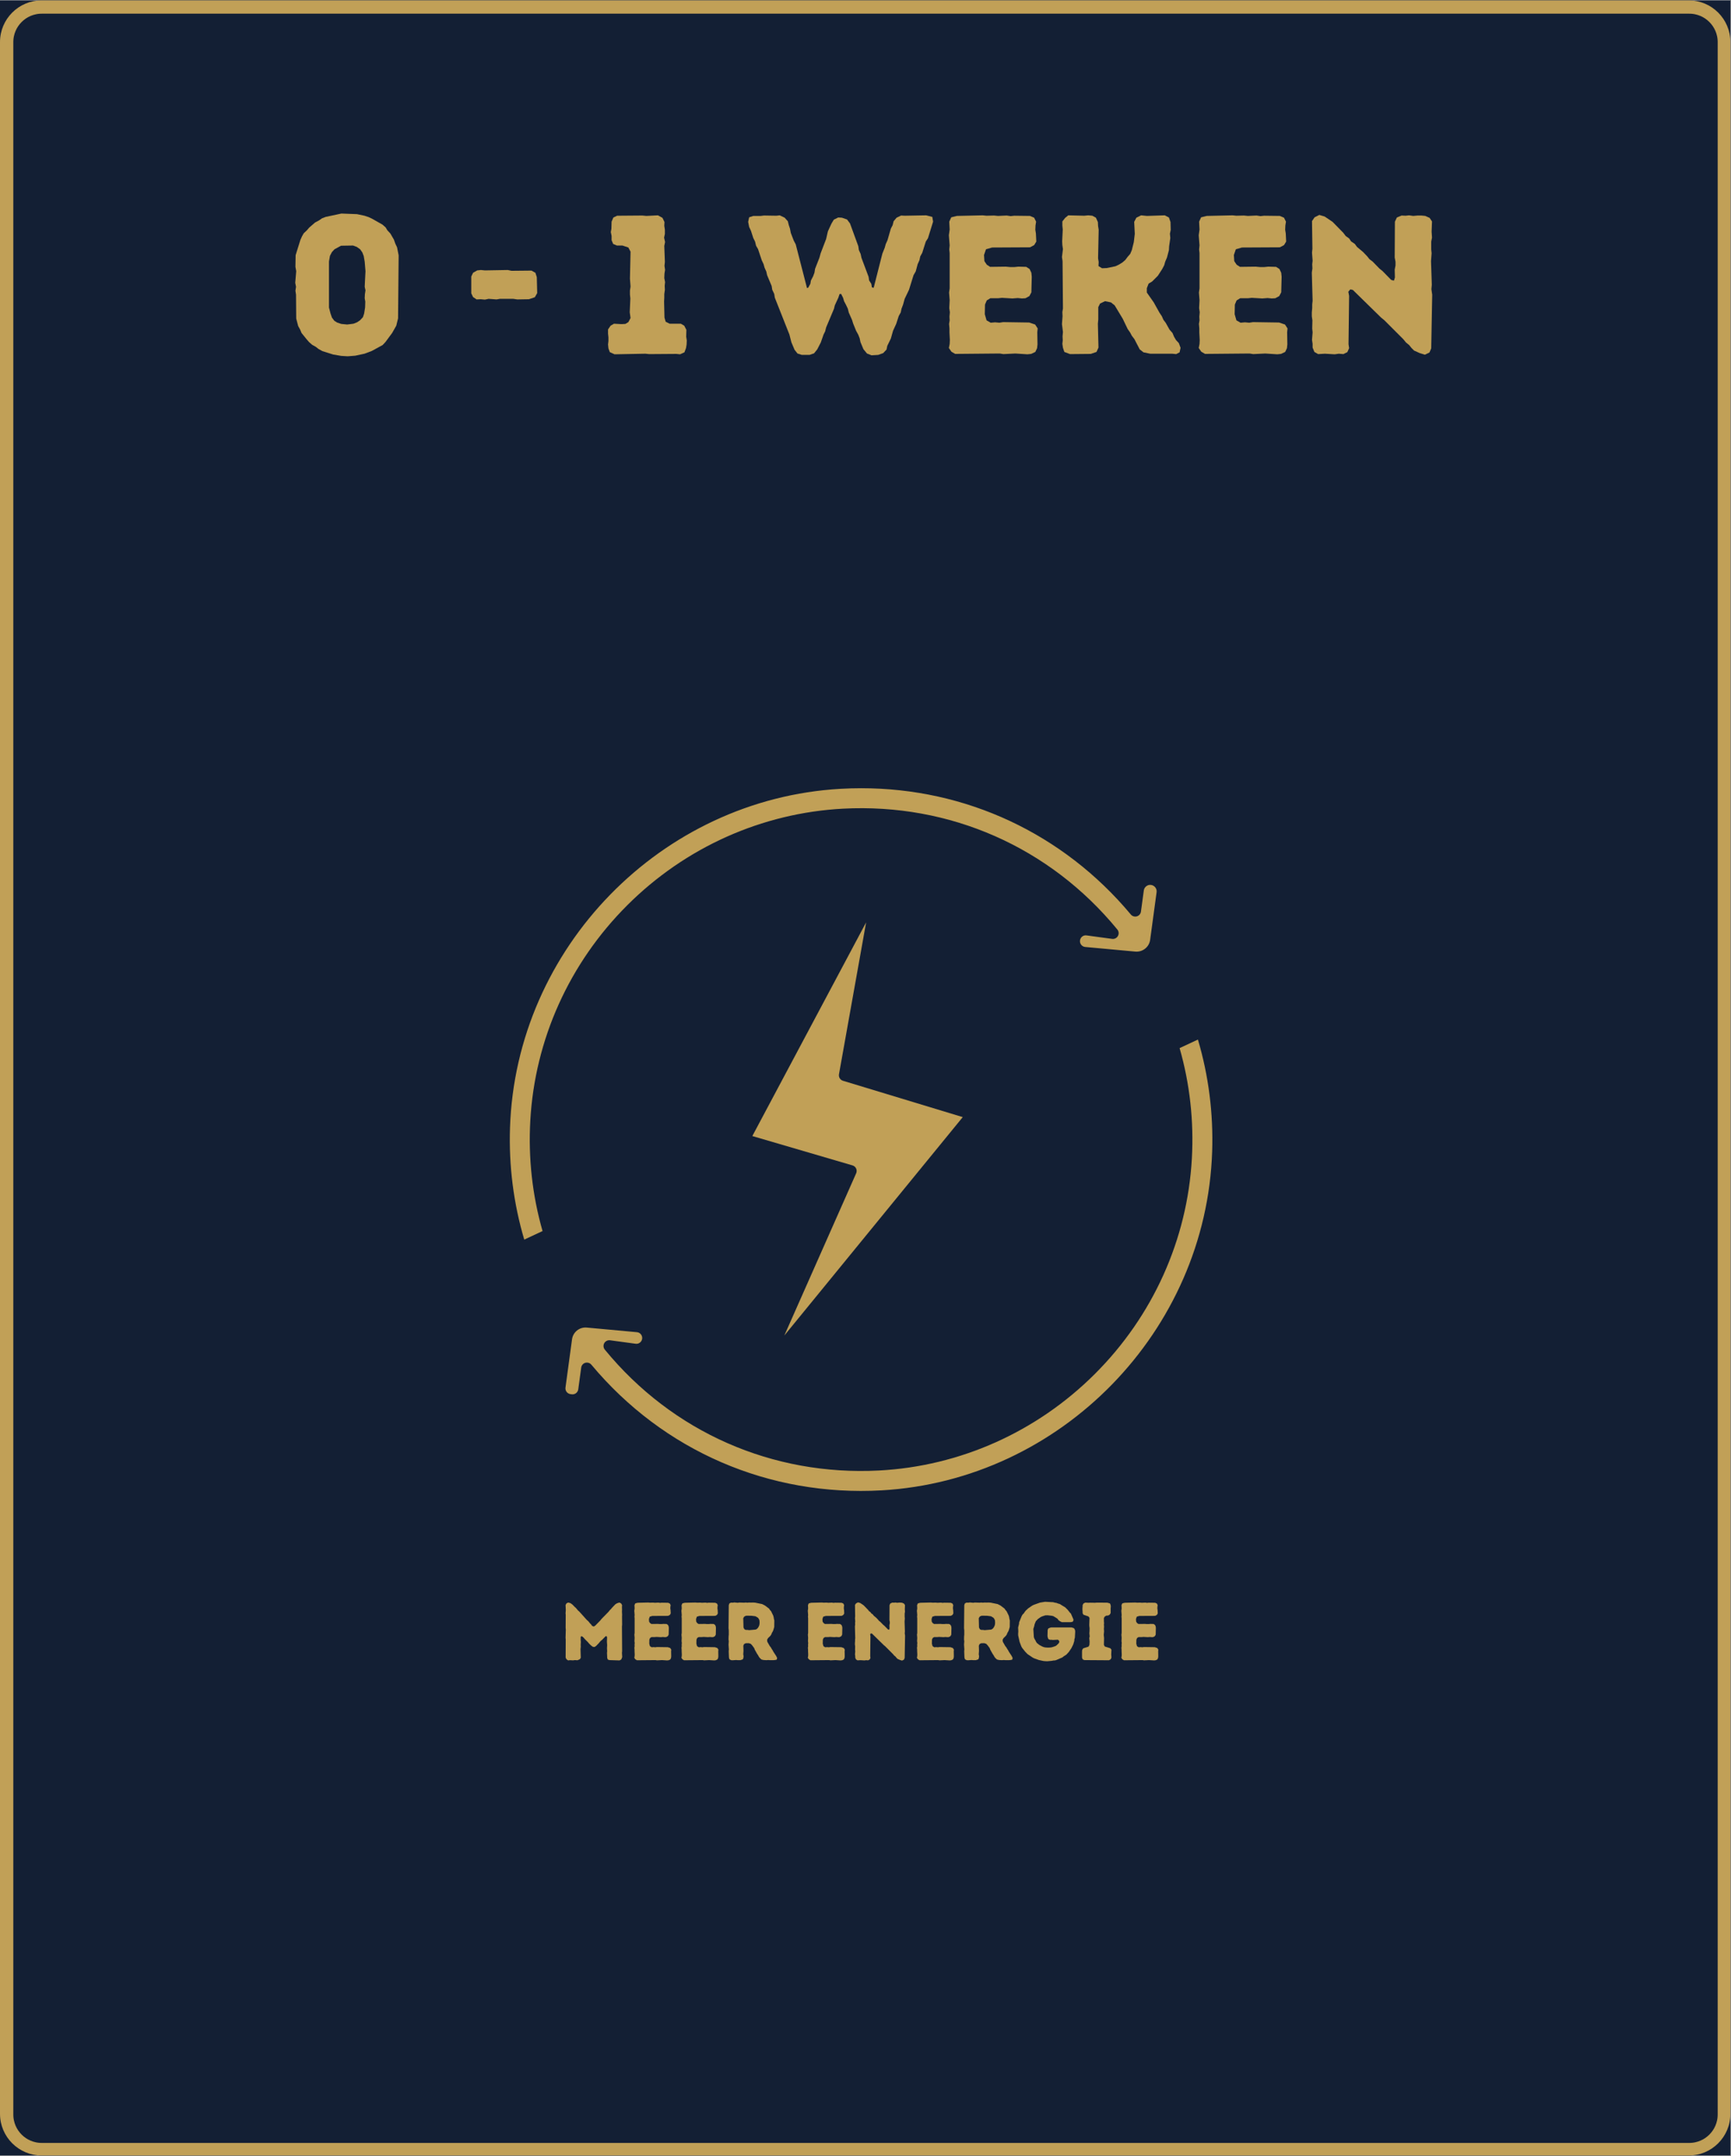
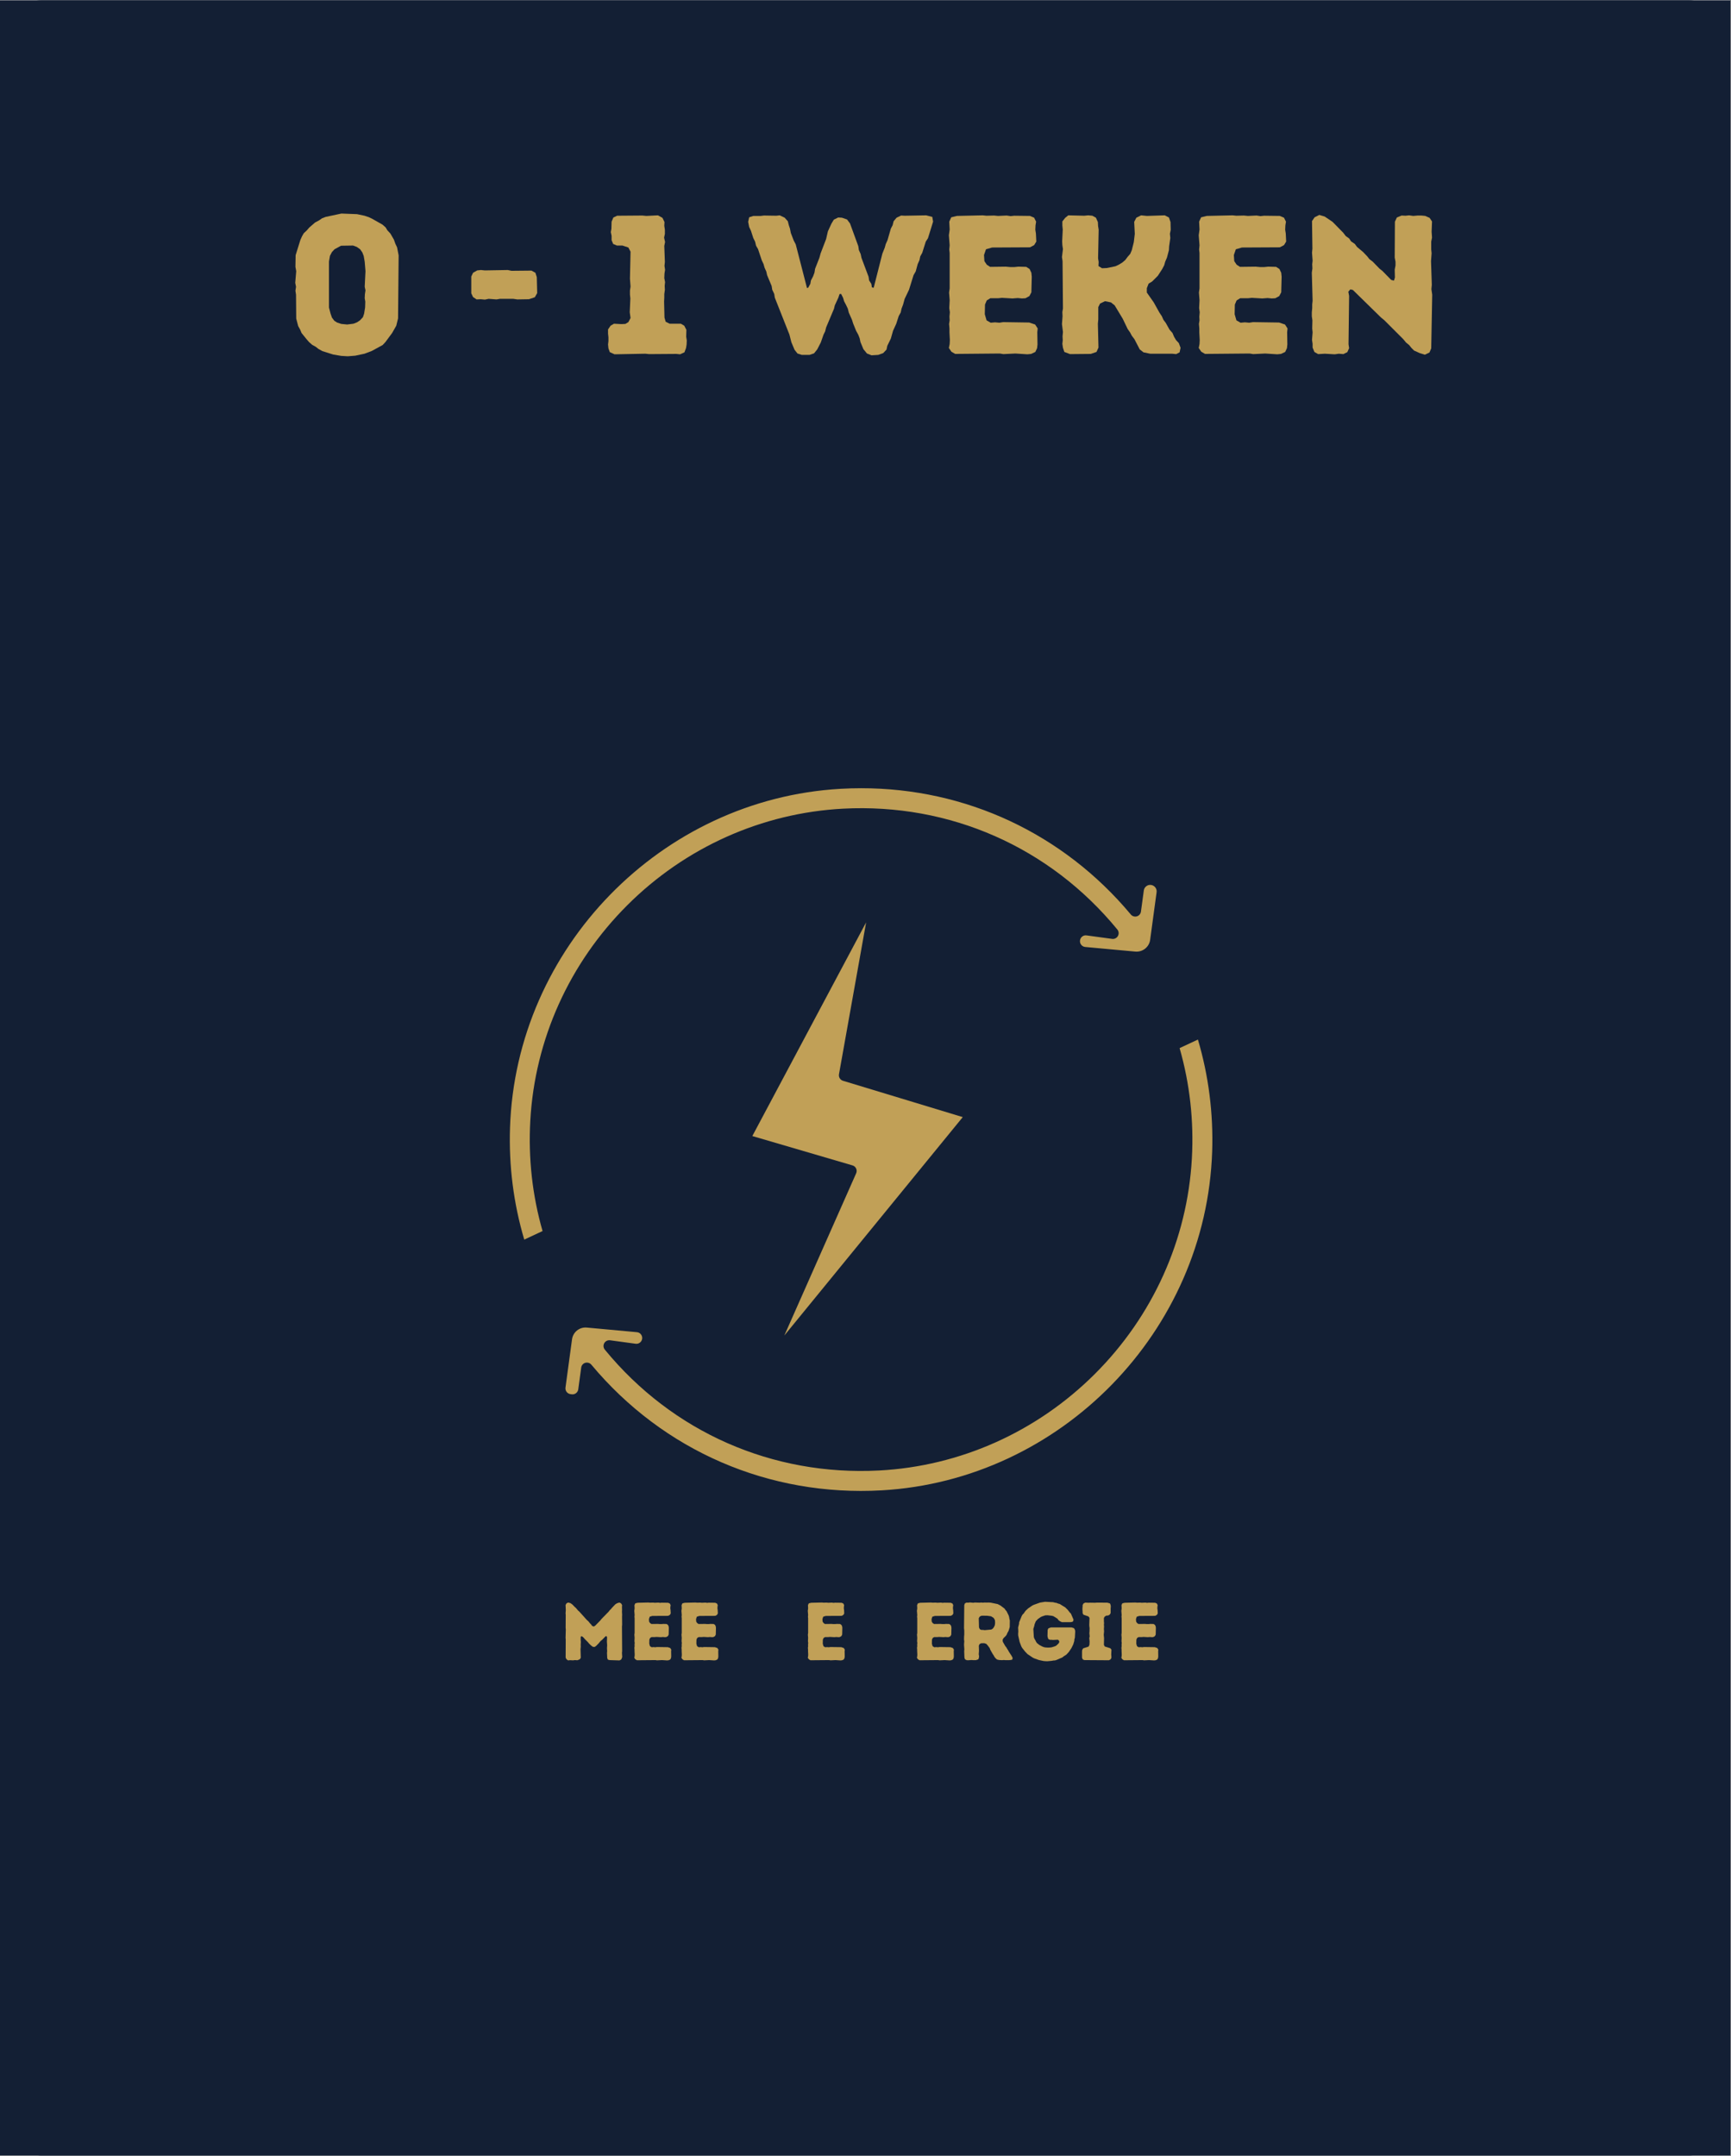
<svg xmlns="http://www.w3.org/2000/svg" version="1.0" preserveAspectRatio="xMidYMid meet" height="2428" viewBox="0 0 1462.5 1821" zoomAndPan="magnify" width="1950">
  <rect x="0" y="0" width="1462.5" height="1821" fill="#808080" stroke="none" />
  <defs>
    <g />
    <clipPath id="33f60a7d3c">
      <path clip-rule="nonzero" d="M 0 0.312 L 1462 0.312 L 1462 1820.688 L 0 1820.688 Z M 0 0.312" />
    </clipPath>
    <clipPath id="6056ae74b3">
      <path clip-rule="nonzero" d="M 0 0.312 L 1462 0.312 L 1462 1820.688 L 0 1820.688 Z M 0 0.312" />
    </clipPath>
    <clipPath id="b3b5c863bb">
      <path clip-rule="nonzero" d="M 35.238 0.312 L 1426.762 0.312 C 1446.223 0.312 1462 16.086 1462 35.551 L 1462 1785.449 C 1462 1804.914 1446.223 1820.688 1426.762 1820.688 L 35.238 1820.688 C 15.777 1820.688 0 1804.914 0 1785.449 L 0 35.551 C 0 16.086 15.777 0.312 35.238 0.312 Z M 35.238 0.312" />
    </clipPath>
    <clipPath id="1c1005b7cd">
      <path clip-rule="nonzero" d="M 430 665.059 L 978 665.059 L 978 1048 L 430 1048 Z M 430 665.059" />
    </clipPath>
  </defs>
  <g clip-path="url(#33f60a7d3c)">
    <path fill-rule="nonzero" fill-opacity="1" d="M 0 0.312 L 1462 0.312 L 1462 1820.688 L 0 1820.688 Z M 0 0.312" fill="#ffffff" />
    <path fill-rule="nonzero" fill-opacity="1" d="M 0 0.312 L 1462 0.312 L 1462 1820.688 L 0 1820.688 Z M 0 0.312" fill="#131f34" />
  </g>
  <g clip-path="url(#6056ae74b3)">
    <g clip-path="url(#b3b5c863bb)">
      <path fill-rule="nonzero" fill-opacity="1" d="M 0 0.312 L 1461.926 0.312 L 1461.926 1820.688 L 0 1820.688 Z M 0 0.312" fill="#131f34" />
-       <path stroke-miterlimit="4" stroke-opacity="1" stroke-width="30" stroke="#c1a057" d="M 47 0.002 L 1902.999 0.002 C 1928.956 0.002 1950 21.04 1950 47.002 L 1950 2380.998 C 1950 2406.96 1928.956 2427.998 1902.999 2427.998 L 47 2427.998 C 21.044 2427.998 0 2406.96 0 2380.998 L 0 47.002 C 0 21.04 21.044 0.002 47 0.002 Z M 47 0.002" stroke-linejoin="miter" fill="none" transform="matrix(0.75, 0, 0, 0.75, 0, 0.311)" stroke-linecap="butt" />
    </g>
  </g>
  <path fill-rule="nonzero" fill-opacity="1" d="M 662.652 1128.098 L 813.418 943.59 L 712.219 912.895 C 709.859 912.18 708.406 909.809 708.844 907.383 L 731.777 779.102 L 635.633 959.582 L 720.285 984.383 C 721.629 984.777 722.738 985.73 723.332 987.008 C 723.922 988.281 723.934 989.746 723.367 991.027 Z M 662.652 1128.098" fill="#c1a057" />
  <g clip-path="url(#1c1005b7cd)">
    <path fill-rule="nonzero" fill-opacity="1" d="M 448.047 946.57 C 451.855 878.137 480.973 813.492 530.039 764.562 C 579.102 715.633 643.82 686.684 712.273 683.055 C 802.402 678.32 886.883 715.488 944.031 785.137 C 945.301 786.684 945.496 788.855 944.516 790.598 C 943.543 792.344 941.613 793.316 939.613 793.047 L 918.02 790.113 C 915.309 789.695 912.852 791.637 912.488 794.324 C 912.309 795.66 912.672 796.984 913.512 798.047 C 914.352 799.105 915.559 799.758 916.91 799.879 L 959.27 803.781 C 965.367 804.312 970.906 799.996 971.738 793.859 L 977.195 753.621 C 977.602 750.648 975.504 747.895 972.531 747.492 C 971.082 747.277 969.648 747.664 968.492 748.547 C 967.336 749.426 966.594 750.703 966.395 752.141 L 963.973 769.992 C 963.715 771.906 962.352 773.48 960.5 774.012 C 958.656 774.543 956.656 773.934 955.418 772.453 C 898.32 704.078 816.09 665.785 727.684 665.785 C 721.859 665.785 716.016 665.949 710.141 666.285 C 558.574 674.914 435.918 800.645 430.902 952.516 C 429.836 984.766 433.883 1016.539 442.934 1047.062 L 458.395 1039.828 C 449.758 1009.688 446.273 978.336 448.047 946.57 Z M 448.047 946.57" fill="#c1a057" />
  </g>
  <path fill-rule="nonzero" fill-opacity="1" d="M 1012.102 878.078 L 996.637 885.312 C 1005.273 915.449 1008.758 946.801 1006.992 978.566 C 1003.184 1047 974.062 1111.645 924.996 1160.574 C 875.938 1209.504 811.219 1238.453 742.766 1242.082 C 652.617 1246.809 568.156 1209.652 511.008 1140 C 509.738 1138.453 509.543 1136.281 510.52 1134.543 C 511.5 1132.793 513.461 1131.844 515.426 1132.09 L 537.016 1135.023 C 539.688 1135.43 542.184 1133.496 542.551 1130.812 C 542.73 1129.477 542.363 1128.152 541.527 1127.094 C 540.688 1126.031 539.48 1125.379 538.125 1125.258 L 495.77 1121.355 C 489.641 1120.781 484.133 1125.141 483.301 1131.277 L 477.77 1172.047 C 477.594 1173.348 477.934 1174.637 478.727 1175.684 C 479.52 1176.727 480.676 1177.398 481.977 1177.574 L 483.051 1177.727 C 485.754 1178.082 488.199 1176.203 488.562 1173.527 L 491.055 1155.145 C 491.312 1153.234 492.676 1151.656 494.527 1151.125 C 494.973 1151 495.43 1150.938 495.875 1150.938 C 497.297 1150.938 498.676 1151.559 499.613 1152.684 C 560.477 1225.566 649.848 1264.215 744.898 1258.859 C 896.469 1250.227 1019.125 1124.5 1024.141 972.625 C 1025.195 940.375 1021.148 908.598 1012.102 878.078 Z M 1012.102 878.078" fill="#c1a057" />
  <g fill-opacity="1" fill="#c1a057">
    <g transform="translate(239.931, 298.772)">
      <g>
        <path d="M 48.355 1.836 L 53.859 2.168 L 60.195 1.668 L 68.031 0 L 74.203 -2.336 L 83.371 -7.336 L 85.707 -9.84 L 91.375 -17.508 L 94.879 -23.68 L 96.379 -29.848 L 96.879 -83.039 L 95.543 -89.875 L 94.043 -93.043 L 92.875 -96.379 L 89.875 -101.547 L 87.375 -104.215 L 85.875 -106.715 L 83.207 -109.051 L 74.367 -114.055 L 71.535 -115.387 L 68.031 -116.555 L 61.695 -117.887 L 48.523 -118.391 L 35.184 -115.555 L 32.184 -114.387 L 29.516 -112.551 L 26.344 -110.887 L 21.344 -106.551 L 19.176 -104.047 L 16.676 -101.715 L 15.172 -99.047 L 13.84 -96.047 L 9.84 -83.207 L 9.672 -73.367 L 10.34 -69.699 L 9.504 -59.863 L 10.172 -56.527 L 9.672 -53.191 L 10.172 -49.855 L 10.34 -29.68 L 12.004 -23.344 L 13.672 -20.344 L 14.84 -17.508 L 19.008 -12.34 L 21.176 -9.84 L 23.844 -7.504 L 26.848 -5.836 L 29.18 -4 L 32.516 -2.168 L 41.52 0.668 Z M 58.695 -25.344 L 53.359 -24.68 L 48.355 -25.18 L 44.855 -26.344 L 42.52 -27.848 L 40.52 -30.516 L 39.352 -33.848 L 38.02 -39.02 L 38.02 -77.871 L 38.852 -82.707 L 40.52 -85.875 L 42.688 -88.207 L 48.188 -91.211 L 58.359 -91.375 L 61.527 -90.207 L 64.363 -88.207 L 66.199 -85.539 L 67.363 -82.539 L 68.199 -77.703 L 68.867 -69.699 L 68.199 -56.527 L 68.867 -53.523 L 68.367 -50.191 L 68.199 -46.855 L 68.699 -44.02 L 68.531 -39.02 L 67.699 -33.848 L 66.699 -30.848 L 64.195 -28.18 L 61.695 -26.512 Z M 58.695 -25.344" />
      </g>
    </g>
  </g>
  <g fill-opacity="1" fill="#c1a057">
    <g transform="translate(346.981, 298.772)">
      <g />
    </g>
  </g>
  <g fill-opacity="1" fill="#c1a057">
    <g transform="translate(392.169, 298.772)">
      <g>
        <path d="M 6.004 -51.023 L 7.504 -47.855 L 10.504 -45.855 L 14.008 -46.023 L 17.508 -45.688 L 20.676 -46.355 L 27.348 -45.855 L 30.18 -46.355 L 41.52 -46.355 L 44.855 -45.855 L 54.691 -46.023 L 59.695 -47.688 L 61.695 -51.191 L 61.363 -64.695 L 60.195 -68.367 L 56.859 -70.199 L 40.02 -70.031 L 36.852 -70.699 L 17.508 -70.367 L 14.172 -70.699 L 11.004 -70.367 L 7.504 -68.367 L 6.004 -65.195 Z M 6.004 -51.023" />
      </g>
    </g>
  </g>
  <g fill-opacity="1" fill="#c1a057">
    <g transform="translate(460.534, 298.772)">
      <g />
    </g>
  </g>
  <g fill-opacity="1" fill="#c1a057">
    <g transform="translate(505.722, 298.772)">
      <g>
        <path d="M 8.336 -4.504 L 9.504 -1.332 L 13.508 0.5 L 39.52 0 L 42.688 0.332 L 65.699 0.168 L 68.867 0.5 L 72.535 -1.168 L 73.867 -4.668 L 74.367 -7.672 L 74.535 -11.172 L 74.035 -14.34 L 74.203 -20.176 L 72.367 -23.68 L 69.531 -25.344 L 60.027 -25.344 L 56.691 -27.012 L 55.691 -30.516 L 55.359 -44.02 L 55.527 -47.355 L 55.527 -50.355 L 56.027 -54.023 L 55.859 -57.359 L 56.191 -60.527 L 55.527 -63.863 L 55.691 -67.699 L 56.191 -70.867 L 55.691 -74.203 L 56.027 -77.535 L 55.527 -91.043 L 56.191 -94.379 L 55.359 -98.047 L 56.027 -101.215 L 56.027 -104.715 L 55.527 -108.051 L 55.691 -111.219 L 54.023 -114.719 L 50.191 -116.887 L 40.352 -116.387 L 37.016 -116.723 L 15.676 -116.555 L 12.504 -115.055 L 11.004 -111.551 L 10.84 -105.551 L 10.34 -102.715 L 11.004 -99.547 L 11.004 -95.879 L 12.34 -92.711 L 15.508 -91.375 L 20.176 -91.375 L 25.18 -89.707 L 27.012 -86.207 L 26.512 -63.363 L 27.012 -56.691 L 26.512 -53.359 L 26.512 -50.023 L 26.848 -46.688 L 26.344 -35.016 L 27.012 -30.18 L 25.18 -26.68 L 22.676 -25.18 L 19.344 -25.012 L 13.008 -25.344 L 10.172 -23.68 L 8.004 -20.508 L 8.004 -17.008 L 8.336 -13.84 L 8.336 -10.672 L 8.004 -7.836 Z M 8.336 -4.504" />
      </g>
    </g>
  </g>
  <g fill-opacity="1" fill="#c1a057">
    <g transform="translate(585.426, 298.772)">
      <g />
    </g>
  </g>
  <g fill-opacity="1" fill="#c1a057">
    <g transform="translate(630.614, 298.772)">
      <g>
        <path d="M 40.688 -3.336 L 43.188 -0.168 L 46.855 1 L 53.359 1 L 57.195 -0.332 L 59.863 -3.668 L 62.863 -9.504 L 65.195 -16.176 L 66.531 -18.844 L 67.363 -22.176 L 74.035 -38.02 L 74.703 -40.852 L 77.703 -47.355 L 78.703 -50.355 L 80.039 -50.523 L 81.703 -47.188 L 82.539 -44.355 L 84.207 -41.188 L 85.707 -38.02 L 86.539 -34.684 L 89.207 -28.68 L 90.207 -25.512 L 92.711 -19.344 L 94.543 -16.008 L 95.711 -13.008 L 96.379 -9.84 L 98.879 -3.836 L 101.883 -0.168 L 105.715 1.332 L 111.387 1 L 115.555 -0.5 L 118.391 -3.5 L 119.055 -6.668 L 122.059 -12.84 L 123.891 -19.344 L 126.559 -25.18 L 128.727 -31.848 L 130.395 -34.852 L 131.062 -38.02 L 132.395 -41.52 L 133.73 -46.355 L 137.398 -54.023 L 141.234 -66.363 L 143.066 -69.531 L 144.734 -75.703 L 146.234 -79.035 L 146.902 -82.207 L 148.57 -85.207 L 151.57 -94.711 L 153.406 -97.547 L 157.742 -111.551 L 157.074 -115.555 L 151.906 -116.887 L 133.73 -116.555 L 130.727 -116.723 L 126.895 -114.887 L 124.391 -111.887 L 123.559 -108.551 L 122.059 -105.715 L 119.223 -95.879 L 117.723 -92.543 L 116.887 -89.543 L 114.887 -84.539 L 107.551 -55.691 L 106.051 -56.027 L 105.551 -59.027 L 103.715 -61.863 L 103.215 -65.031 L 97.211 -81.039 L 96.547 -84.207 L 95.043 -87.539 L 94.543 -90.875 L 87.539 -110.051 L 85.039 -113.387 L 80.703 -114.887 L 77.535 -115.055 L 73.867 -113.219 L 71.867 -109.887 L 68.867 -103.383 L 67.363 -96.879 L 62.695 -84.707 L 61.695 -81.039 L 58.027 -71.699 L 57.527 -68.531 L 56.359 -65.363 L 54.527 -61.863 L 54.023 -59.027 L 52.191 -55.691 L 51.191 -55.527 L 41.688 -92.375 L 40.02 -95.543 L 37.516 -102.047 L 36.852 -105.551 L 35.852 -108.551 L 35.016 -111.887 L 32.348 -114.887 L 28.18 -116.887 L 25.344 -116.555 L 14.84 -116.723 L 12.172 -116.387 L 5.836 -116.387 L 2.336 -115.219 L 1.5 -111.387 L 2.336 -107.051 L 3.836 -103.883 L 5.836 -97.711 L 7.336 -94.711 L 8.172 -91.211 L 9.84 -88.375 L 13.008 -78.871 L 14.508 -75.703 L 15.34 -72.699 L 16.84 -69.367 L 17.508 -66.363 L 21.344 -57.195 L 21.844 -54.023 L 23.512 -50.523 L 24.012 -47.355 L 36.352 -16.176 L 38.02 -9.672 Z M 40.688 -3.336" />
      </g>
    </g>
  </g>
  <g fill-opacity="1" fill="#c1a057">
    <g transform="translate(789.689, 298.772)">
      <g>
        <path d="M 12.004 -4.836 L 14.172 -1.668 L 17.34 0.168 L 55.027 -0.168 L 58.027 0.332 L 68.199 -0.168 L 78.371 0.5 L 81.539 0.168 L 85.039 -1.5 L 86.539 -4.668 L 86.875 -7.836 L 86.707 -18.176 L 87.039 -21.344 L 84.875 -24.68 L 79.871 -26.344 L 57.859 -26.68 L 54.691 -26.18 L 51.023 -26.512 L 47.355 -26.18 L 43.855 -28.18 L 42.352 -33.348 L 42.52 -41.52 L 44.02 -45.02 L 47.023 -46.855 L 53.523 -46.855 L 56.859 -47.188 L 65.699 -46.688 L 70.199 -47.023 L 73.703 -46.688 L 76.703 -46.855 L 80.039 -48.691 L 81.703 -51.859 L 82.039 -65.031 L 81.703 -68.367 L 80.203 -71.535 L 77.371 -73.367 L 70.699 -73.535 L 67.363 -73.199 L 63.863 -73.199 L 60.027 -73.535 L 46.855 -73.367 L 44.02 -75.203 L 42.02 -78.203 L 41.688 -83.371 L 43.355 -88.207 L 48.523 -89.707 L 80.539 -89.875 L 84.039 -91.711 L 85.875 -94.711 L 85.539 -101.547 L 85.039 -104.715 L 85.207 -108.383 L 85.707 -111.551 L 84.039 -114.887 L 80.539 -116.387 L 67.199 -116.555 L 64.195 -116.223 L 60.863 -116.723 L 53.523 -116.387 L 50.191 -116.723 L 43.688 -116.555 L 40.688 -116.887 L 18.844 -116.387 L 14.008 -115.219 L 12.34 -111.551 L 12.672 -104.883 L 12.004 -100.047 L 12.672 -91.543 L 12.34 -88.043 L 12.672 -85.039 L 12.672 -55.191 L 12.172 -51.691 L 12.672 -45.188 L 12.34 -38.52 L 12.84 -35.016 L 12.504 -31.348 L 12.672 -28.18 L 12.172 -25.18 L 12.504 -21.344 L 12.504 -18.008 L 12.84 -11.504 L 12.672 -8.172 Z M 12.004 -4.836" />
      </g>
    </g>
  </g>
  <g fill-opacity="1" fill="#c1a057">
    <g transform="translate(885.233, 298.772)">
      <g>
        <path d="M 12.84 -5.004 L 14.008 -1.5 L 18.844 0.332 L 36.352 0.168 L 41.188 -1.5 L 42.852 -5.168 L 42.352 -25.344 L 42.688 -29.012 L 42.688 -39.352 L 44.188 -42.352 L 48.355 -44.355 L 53.359 -43.355 L 56.527 -40.852 L 63.363 -29.516 L 67.531 -20.844 L 69.531 -18.008 L 71.035 -15.172 L 73.199 -12.34 L 77.703 -3.668 L 80.871 -1.168 L 86.539 0 L 105.051 0 L 108.551 0.332 L 111.387 -1.168 L 112.219 -5.004 L 110.719 -9.004 L 108.383 -11.504 L 106.715 -14.34 L 105.383 -17.508 L 102.883 -20.344 L 99.715 -26.012 L 97.711 -28.68 L 96.379 -31.68 L 94.379 -34.684 L 89.543 -43.355 L 83.707 -51.691 L 83.707 -55.359 L 85.207 -59.195 L 88.207 -61.027 L 93.043 -65.863 L 96.711 -71.535 L 98.379 -74.703 L 99.215 -77.703 L 100.715 -81.203 L 102.383 -87.539 L 102.547 -90.711 L 103.547 -97.711 L 103.215 -101.379 L 103.883 -104.551 L 103.715 -111.219 L 102.383 -115.055 L 98.879 -116.887 L 83.707 -116.387 L 78.871 -116.887 L 74.867 -114.887 L 73.035 -111.387 L 73.535 -101.215 L 72.699 -94.211 L 71.035 -87.539 L 69.699 -84.371 L 67.531 -81.871 L 65.531 -79.203 L 63.031 -77.035 L 60.027 -75.203 L 57.195 -73.867 L 49.855 -72.367 L 45.855 -72.199 L 42.852 -74.035 L 43.02 -77.535 L 42.52 -80.539 L 43.02 -104.715 L 42.52 -107.883 L 42.352 -111.219 L 40.688 -114.887 L 37.684 -116.555 L 34.184 -116.887 L 30.848 -116.555 L 17.34 -116.887 L 14.672 -114.719 L 12.34 -111.719 L 12.34 -108.219 L 12.672 -104.883 L 12.172 -94.879 L 12.34 -91.711 L 12.84 -88.375 L 12.004 -81.703 L 12.504 -78.203 L 12.84 -38.184 L 12.34 -35.184 L 12.504 -31.68 L 12.004 -25.012 L 12.84 -18.344 L 12.504 -14.672 L 12.672 -11.34 L 12.34 -8.336 Z M 12.84 -5.004" />
      </g>
    </g>
  </g>
  <g fill-opacity="1" fill="#c1a057">
    <g transform="translate(1000.787, 298.772)">
      <g>
        <path d="M 12.004 -4.836 L 14.172 -1.668 L 17.34 0.168 L 55.027 -0.168 L 58.027 0.332 L 68.199 -0.168 L 78.371 0.5 L 81.539 0.168 L 85.039 -1.5 L 86.539 -4.668 L 86.875 -7.836 L 86.707 -18.176 L 87.039 -21.344 L 84.875 -24.68 L 79.871 -26.344 L 57.859 -26.68 L 54.691 -26.18 L 51.023 -26.512 L 47.355 -26.18 L 43.855 -28.18 L 42.352 -33.348 L 42.52 -41.52 L 44.02 -45.02 L 47.023 -46.855 L 53.523 -46.855 L 56.859 -47.188 L 65.699 -46.688 L 70.199 -47.023 L 73.703 -46.688 L 76.703 -46.855 L 80.039 -48.691 L 81.703 -51.859 L 82.039 -65.031 L 81.703 -68.367 L 80.203 -71.535 L 77.371 -73.367 L 70.699 -73.535 L 67.363 -73.199 L 63.863 -73.199 L 60.027 -73.535 L 46.855 -73.367 L 44.02 -75.203 L 42.02 -78.203 L 41.688 -83.371 L 43.355 -88.207 L 48.523 -89.707 L 80.539 -89.875 L 84.039 -91.711 L 85.875 -94.711 L 85.539 -101.547 L 85.039 -104.715 L 85.207 -108.383 L 85.707 -111.551 L 84.039 -114.887 L 80.539 -116.387 L 67.199 -116.555 L 64.195 -116.223 L 60.863 -116.723 L 53.523 -116.387 L 50.191 -116.723 L 43.688 -116.555 L 40.688 -116.887 L 18.844 -116.387 L 14.008 -115.219 L 12.34 -111.551 L 12.672 -104.883 L 12.004 -100.047 L 12.672 -91.543 L 12.34 -88.043 L 12.672 -85.039 L 12.672 -55.191 L 12.172 -51.691 L 12.672 -45.188 L 12.34 -38.52 L 12.84 -35.016 L 12.504 -31.348 L 12.672 -28.18 L 12.172 -25.18 L 12.504 -21.344 L 12.504 -18.008 L 12.84 -11.504 L 12.672 -8.172 Z M 12.004 -4.836" />
      </g>
    </g>
  </g>
  <g fill-opacity="1" fill="#c1a057">
    <g transform="translate(1096.332, 298.772)">
      <g>
        <path d="M 98.379 -2.668 L 103.215 -0.5 L 107.551 0.832 L 111.387 -1 L 112.887 -4.504 L 113.719 -49.855 L 113.055 -54.527 L 113.387 -58.195 L 112.719 -78.203 L 113.219 -84.875 L 112.887 -88.043 L 112.887 -94.711 L 113.555 -98.047 L 113.219 -103.047 L 113.555 -111.719 L 111.551 -114.719 L 107.883 -116.387 L 104.551 -116.723 L 101.379 -116.723 L 97.711 -116.387 L 94.211 -116.887 L 91.211 -116.555 L 87.875 -116.723 L 83.871 -115.055 L 82.207 -111.551 L 82.039 -81.203 L 82.707 -77.703 L 82.707 -74.535 L 82.039 -71.035 L 82.207 -64.363 L 81.371 -61.695 L 79.035 -62.363 L 71.699 -69.867 L 69.199 -71.867 L 63.363 -77.871 L 60.695 -79.871 L 58.859 -82.207 L 55.359 -85.875 L 50.191 -90.207 L 48.355 -92.711 L 45.188 -94.879 L 43.52 -97.379 L 40.688 -99.379 L 38.52 -102.215 L 29.516 -111.387 L 22.844 -115.887 L 18.344 -117.223 L 14.34 -115.219 L 12.172 -112.051 L 12.504 -88.707 L 12.172 -85.375 L 12.672 -78.535 L 12.34 -75.535 L 12.504 -72.035 L 12.004 -68.531 L 12.672 -44.688 L 12.34 -41.688 L 12.34 -38.52 L 12.004 -34.852 L 12.004 -31.68 L 12.504 -28.18 L 12.34 -21.344 L 12.672 -18.008 L 12.172 -11.672 L 12.672 -8.336 L 12.672 -5.168 L 14.172 -1.5 L 17.34 0.332 L 23.012 0 L 31.348 0.5 L 34.852 0 L 38.684 0.332 L 42.02 -1.332 L 43.52 -4.668 L 43.02 -8.004 L 43.52 -48.855 L 42.852 -52.359 L 44.52 -54.359 L 46.688 -53.859 L 70.531 -30.516 L 73.199 -28.348 L 89.375 -12.172 L 91.543 -9.504 L 94.211 -7.336 L 96.211 -4.836 Z M 98.379 -2.668" />
      </g>
    </g>
  </g>
  <g fill-opacity="1" fill="#c1a057">
    <g transform="translate(472.827, 1402.303)">
      <g>
        <path d="M 7.227 0.207 L 8.613 0 L 11.324 0.141 L 12.852 -0.07 L 15.074 0.07 L 17.02 -0.766 L 17.855 -2.016 L 17.648 -9.309 L 17.855 -11.465 L 17.785 -12.922 L 17.926 -15.422 L 17.785 -16.953 L 17.785 -19.66 L 18.41 -20.285 L 19.105 -20.008 L 20.219 -19.105 L 21.051 -18.062 L 23.898 -15.215 L 24.801 -14.102 L 26.68 -12.297 L 28.137 -11.254 L 29.664 -11.184 L 31.055 -12.227 L 32.027 -13.27 L 32.863 -14.102 L 34.809 -16.395 L 35.781 -17.09 L 38.629 -20.008 L 39.531 -20.426 L 40.086 -19.383 L 39.949 -15.562 L 40.156 -12.785 L 40.016 -10.074 L 40.156 -7.504 L 40.016 -6.254 L 40.156 -3.125 L 40.156 -2.086 L 40.711 -0.484 L 42.172 -0.07 L 50.578 0.207 L 52.035 -0.555 L 52.871 -2.57 L 52.66 -6.184 L 52.801 -7.574 L 52.66 -28.414 L 52.801 -29.945 L 52.73 -36.82 L 52.801 -38.141 L 52.66 -41.129 L 52.73 -42.309 L 52.66 -45.16 L 52.801 -46.477 L 51.969 -47.938 L 50.508 -48.703 L 48.492 -48.078 L 47.035 -47.172 L 44.117 -44.117 L 43.215 -43.004 L 42.379 -42.242 L 41.406 -40.988 L 35.293 -34.738 L 34.391 -33.555 L 30.152 -29.25 L 28.902 -28.414 L 27.441 -28.973 L 26.609 -30.152 L 25.637 -31.125 L 24.387 -32.723 L 22.855 -34.113 L 16.535 -41.129 L 15.562 -41.961 L 13.758 -44.117 L 12.645 -45.09 L 10.84 -46.965 L 9.238 -48.145 L 7.293 -48.703 L 5.766 -48.008 L 5.004 -46.547 L 5.211 -42.309 L 5.004 -39.602 L 5.141 -38.352 L 5.07 -27.234 L 5.211 -25.844 L 5.004 -18.828 L 5.141 -17.508 L 5.07 -2.152 L 5.836 -0.695 Z M 7.227 0.207" />
      </g>
    </g>
  </g>
  <g fill-opacity="1" fill="#c1a057">
    <g transform="translate(530.907, 1402.303)">
      <g>
        <path d="M 5.004 -2.016 L 5.906 -0.695 L 7.227 0.07 L 22.926 -0.07 L 24.176 0.141 L 28.414 -0.07 L 32.652 0.207 L 33.973 0.07 L 35.434 -0.625 L 36.059 -1.945 L 36.195 -3.266 L 36.125 -7.574 L 36.266 -8.895 L 35.363 -10.281 L 33.277 -10.977 L 24.109 -11.117 L 22.789 -10.906 L 21.258 -11.047 L 19.73 -10.906 L 18.273 -11.742 L 17.648 -13.895 L 17.715 -17.301 L 18.34 -18.758 L 19.594 -19.523 L 22.301 -19.523 L 23.691 -19.66 L 27.371 -19.453 L 29.25 -19.594 L 30.707 -19.453 L 31.957 -19.523 L 33.348 -20.285 L 34.043 -21.605 L 34.18 -27.094 L 34.043 -28.484 L 33.418 -29.805 L 32.234 -30.57 L 29.457 -30.637 L 28.066 -30.5 L 26.609 -30.5 L 25.012 -30.637 L 19.523 -30.57 L 18.34 -31.332 L 17.508 -32.582 L 17.367 -34.738 L 18.062 -36.754 L 20.219 -37.379 L 33.555 -37.445 L 35.016 -38.211 L 35.781 -39.461 L 35.641 -42.309 L 35.434 -43.629 L 35.5 -45.16 L 35.711 -46.477 L 35.016 -47.867 L 33.555 -48.492 L 28 -48.562 L 26.746 -48.422 L 25.359 -48.633 L 22.301 -48.492 L 20.91 -48.633 L 18.203 -48.562 L 16.953 -48.703 L 7.852 -48.492 L 5.836 -48.008 L 5.141 -46.477 L 5.281 -43.699 L 5.004 -41.684 L 5.281 -38.141 L 5.141 -36.684 L 5.281 -35.434 L 5.281 -22.996 L 5.07 -21.535 L 5.281 -18.828 L 5.141 -16.047 L 5.348 -14.59 L 5.211 -13.062 L 5.281 -11.742 L 5.07 -10.492 L 5.211 -8.895 L 5.211 -7.504 L 5.348 -4.793 L 5.281 -3.402 Z M 5.004 -2.016" />
      </g>
    </g>
  </g>
  <g fill-opacity="1" fill="#c1a057">
    <g transform="translate(570.715, 1402.303)">
      <g>
        <path d="M 5.004 -2.016 L 5.906 -0.695 L 7.227 0.07 L 22.926 -0.07 L 24.176 0.141 L 28.414 -0.07 L 32.652 0.207 L 33.973 0.07 L 35.434 -0.625 L 36.059 -1.945 L 36.195 -3.266 L 36.125 -7.574 L 36.266 -8.895 L 35.363 -10.281 L 33.277 -10.977 L 24.109 -11.117 L 22.789 -10.906 L 21.258 -11.047 L 19.73 -10.906 L 18.273 -11.742 L 17.648 -13.895 L 17.715 -17.301 L 18.34 -18.758 L 19.594 -19.523 L 22.301 -19.523 L 23.691 -19.66 L 27.371 -19.453 L 29.25 -19.594 L 30.707 -19.453 L 31.957 -19.523 L 33.348 -20.285 L 34.043 -21.605 L 34.18 -27.094 L 34.043 -28.484 L 33.418 -29.805 L 32.234 -30.57 L 29.457 -30.637 L 28.066 -30.5 L 26.609 -30.5 L 25.012 -30.637 L 19.523 -30.57 L 18.34 -31.332 L 17.508 -32.582 L 17.367 -34.738 L 18.062 -36.754 L 20.219 -37.379 L 33.555 -37.445 L 35.016 -38.211 L 35.781 -39.461 L 35.641 -42.309 L 35.434 -43.629 L 35.5 -45.16 L 35.711 -46.477 L 35.016 -47.867 L 33.555 -48.492 L 28 -48.562 L 26.746 -48.422 L 25.359 -48.633 L 22.301 -48.492 L 20.91 -48.633 L 18.203 -48.562 L 16.953 -48.703 L 7.852 -48.492 L 5.836 -48.008 L 5.141 -46.477 L 5.281 -43.699 L 5.004 -41.684 L 5.281 -38.141 L 5.141 -36.684 L 5.281 -35.434 L 5.281 -22.996 L 5.07 -21.535 L 5.281 -18.828 L 5.141 -16.047 L 5.348 -14.59 L 5.211 -13.062 L 5.281 -11.742 L 5.07 -10.492 L 5.211 -8.895 L 5.211 -7.504 L 5.348 -4.793 L 5.281 -3.402 Z M 5.004 -2.016" />
      </g>
    </g>
  </g>
  <g fill-opacity="1" fill="#c1a057">
    <g transform="translate(610.523, 1402.303)">
      <g>
-         <path d="M 5.348 -2.223 L 5.836 -0.695 L 7.227 0 L 8.547 0.07 L 11.395 -0.141 L 12.852 0 L 14.938 0 L 17.09 -0.695 L 17.578 -2.016 L 17.715 -3.473 L 17.438 -4.934 L 17.648 -7.922 L 17.508 -12.227 L 18.133 -13.617 L 19.523 -14.312 L 20.773 -14.312 L 22.023 -14.383 L 23.762 -13.824 L 24.871 -12.645 L 26.68 -10.211 L 27.164 -8.895 L 29.109 -5.418 L 30.012 -4.098 L 30.637 -2.918 L 31.473 -1.805 L 32.863 -0.555 L 34.598 -0.141 L 37.098 0 L 38.629 -0.141 L 40.016 0 L 42.797 0 L 44.324 -0.141 L 45.785 -0.484 L 46.062 -1.945 L 45.16 -3.684 L 42.934 -7.086 L 42.309 -8.266 L 41.477 -9.52 L 40.781 -10.77 L 39.879 -11.879 L 37.793 -15.492 L 37.586 -17.16 L 38.352 -18.621 L 40.297 -20.496 L 41.129 -21.676 L 41.613 -22.996 L 42.379 -24.246 L 42.867 -25.426 L 43.629 -28.066 L 43.699 -33.555 L 43.352 -34.875 L 43.145 -36.195 L 42.797 -37.586 L 40.922 -41.406 L 39.949 -42.449 L 39.324 -43.492 L 35.848 -46.133 L 33.418 -47.383 L 27.652 -48.562 L 25.914 -48.703 L 23.898 -48.633 L 22.371 -48.703 L 20.98 -48.562 L 19.453 -48.703 L 18.273 -48.562 L 14.102 -48.703 L 12.785 -48.492 L 9.934 -48.77 L 8.613 -48.562 L 7.086 -48.633 L 5.766 -48.008 L 5.211 -46.547 L 5.004 -27.094 L 5.211 -25.082 L 5.211 -21.605 L 5.07 -20.148 L 5.004 -17.508 L 5.211 -15.98 L 5.004 -13.129 L 5.281 -9.102 L 5.141 -7.641 Z M 19.523 -25.566 L 18.34 -26.191 L 17.648 -27.652 L 17.438 -35.434 L 18.273 -36.82 L 19.66 -37.516 L 20.773 -37.586 L 24.594 -37.516 L 27.789 -37.098 L 29.945 -35.781 L 30.637 -34.738 L 31.125 -33.625 L 31.262 -31.609 L 31.055 -29.734 L 30.5 -28.344 L 29.734 -27.164 L 28.902 -26.332 L 27.859 -25.844 L 22.441 -25.359 L 21.051 -25.566 Z M 19.523 -25.566" />
-       </g>
+         </g>
    </g>
  </g>
  <g fill-opacity="1" fill="#c1a057">
    <g transform="translate(658.668, 1402.303)">
      <g />
    </g>
  </g>
  <g fill-opacity="1" fill="#c1a057">
    <g transform="translate(677.495, 1402.303)">
      <g>
        <path d="M 5.004 -2.016 L 5.906 -0.695 L 7.227 0.07 L 22.926 -0.07 L 24.176 0.141 L 28.414 -0.07 L 32.652 0.207 L 33.973 0.07 L 35.434 -0.625 L 36.059 -1.945 L 36.195 -3.266 L 36.125 -7.574 L 36.266 -8.895 L 35.363 -10.281 L 33.277 -10.977 L 24.109 -11.117 L 22.789 -10.906 L 21.258 -11.047 L 19.73 -10.906 L 18.273 -11.742 L 17.648 -13.895 L 17.715 -17.301 L 18.34 -18.758 L 19.594 -19.523 L 22.301 -19.523 L 23.691 -19.66 L 27.371 -19.453 L 29.25 -19.594 L 30.707 -19.453 L 31.957 -19.523 L 33.348 -20.285 L 34.043 -21.605 L 34.18 -27.094 L 34.043 -28.484 L 33.418 -29.805 L 32.234 -30.57 L 29.457 -30.637 L 28.066 -30.5 L 26.609 -30.5 L 25.012 -30.637 L 19.523 -30.57 L 18.34 -31.332 L 17.508 -32.582 L 17.367 -34.738 L 18.062 -36.754 L 20.219 -37.379 L 33.555 -37.445 L 35.016 -38.211 L 35.781 -39.461 L 35.641 -42.309 L 35.434 -43.629 L 35.5 -45.16 L 35.711 -46.477 L 35.016 -47.867 L 33.555 -48.492 L 28 -48.562 L 26.746 -48.422 L 25.359 -48.633 L 22.301 -48.492 L 20.91 -48.633 L 18.203 -48.562 L 16.953 -48.703 L 7.852 -48.492 L 5.836 -48.008 L 5.141 -46.477 L 5.281 -43.699 L 5.004 -41.684 L 5.281 -38.141 L 5.141 -36.684 L 5.281 -35.434 L 5.281 -22.996 L 5.07 -21.535 L 5.281 -18.828 L 5.141 -16.047 L 5.348 -14.59 L 5.211 -13.062 L 5.281 -11.742 L 5.07 -10.492 L 5.211 -8.895 L 5.211 -7.504 L 5.348 -4.793 L 5.281 -3.402 Z M 5.004 -2.016" />
      </g>
    </g>
  </g>
  <g fill-opacity="1" fill="#c1a057">
    <g transform="translate(717.303, 1402.303)">
      <g>
-         <path d="M 40.988 -1.113 L 43.004 -0.207 L 44.812 0.348 L 46.41 -0.418 L 47.035 -1.875 L 47.383 -20.773 L 47.105 -22.719 L 47.242 -24.246 L 46.965 -32.582 L 47.172 -35.363 L 47.035 -36.684 L 47.035 -39.461 L 47.312 -40.852 L 47.172 -42.934 L 47.312 -46.547 L 46.477 -47.797 L 44.949 -48.492 L 43.559 -48.633 L 42.242 -48.633 L 40.711 -48.492 L 39.254 -48.703 L 38.004 -48.562 L 36.613 -48.633 L 34.945 -47.938 L 34.25 -46.477 L 34.18 -33.836 L 34.461 -32.375 L 34.461 -31.055 L 34.18 -29.598 L 34.25 -26.816 L 33.902 -25.707 L 32.93 -25.984 L 29.875 -29.109 L 28.832 -29.945 L 26.398 -32.445 L 25.289 -33.277 L 24.523 -34.25 L 23.066 -35.781 L 20.91 -37.586 L 20.148 -38.629 L 18.828 -39.531 L 18.133 -40.574 L 16.953 -41.406 L 16.047 -42.586 L 12.297 -46.41 L 9.52 -48.285 L 7.641 -48.84 L 5.977 -48.008 L 5.07 -46.688 L 5.211 -36.961 L 5.07 -35.57 L 5.281 -32.723 L 5.141 -31.473 L 5.211 -30.012 L 5.004 -28.555 L 5.281 -18.621 L 5.141 -17.367 L 5.141 -16.047 L 5.004 -14.52 L 5.004 -13.199 L 5.211 -11.742 L 5.141 -8.895 L 5.281 -7.504 L 5.07 -4.863 L 5.281 -3.473 L 5.281 -2.152 L 5.906 -0.625 L 7.227 0.141 L 9.586 0 L 13.062 0.207 L 14.52 0 L 16.117 0.141 L 17.508 -0.555 L 18.133 -1.945 L 17.926 -3.336 L 18.133 -20.355 L 17.855 -21.816 L 18.551 -22.648 L 19.453 -22.441 L 29.387 -12.715 L 30.5 -11.812 L 37.238 -5.07 L 38.141 -3.961 L 39.254 -3.059 L 40.086 -2.016 Z M 40.988 -1.113" />
-       </g>
+         </g>
    </g>
  </g>
  <g fill-opacity="1" fill="#c1a057">
    <g transform="translate(769.686, 1402.303)">
      <g>
        <path d="M 5.004 -2.016 L 5.906 -0.695 L 7.227 0.07 L 22.926 -0.07 L 24.176 0.141 L 28.414 -0.07 L 32.652 0.207 L 33.973 0.07 L 35.434 -0.625 L 36.059 -1.945 L 36.195 -3.266 L 36.125 -7.574 L 36.266 -8.895 L 35.363 -10.281 L 33.277 -10.977 L 24.109 -11.117 L 22.789 -10.906 L 21.258 -11.047 L 19.73 -10.906 L 18.273 -11.742 L 17.648 -13.895 L 17.715 -17.301 L 18.34 -18.758 L 19.594 -19.523 L 22.301 -19.523 L 23.691 -19.66 L 27.371 -19.453 L 29.25 -19.594 L 30.707 -19.453 L 31.957 -19.523 L 33.348 -20.285 L 34.043 -21.605 L 34.18 -27.094 L 34.043 -28.484 L 33.418 -29.805 L 32.234 -30.57 L 29.457 -30.637 L 28.066 -30.5 L 26.609 -30.5 L 25.012 -30.637 L 19.523 -30.57 L 18.34 -31.332 L 17.508 -32.582 L 17.367 -34.738 L 18.062 -36.754 L 20.219 -37.379 L 33.555 -37.445 L 35.016 -38.211 L 35.781 -39.461 L 35.641 -42.309 L 35.434 -43.629 L 35.5 -45.16 L 35.711 -46.477 L 35.016 -47.867 L 33.555 -48.492 L 28 -48.562 L 26.746 -48.422 L 25.359 -48.633 L 22.301 -48.492 L 20.91 -48.633 L 18.203 -48.562 L 16.953 -48.703 L 7.852 -48.492 L 5.836 -48.008 L 5.141 -46.477 L 5.281 -43.699 L 5.004 -41.684 L 5.281 -38.141 L 5.141 -36.684 L 5.281 -35.434 L 5.281 -22.996 L 5.07 -21.535 L 5.281 -18.828 L 5.141 -16.047 L 5.348 -14.59 L 5.211 -13.062 L 5.281 -11.742 L 5.07 -10.492 L 5.211 -8.895 L 5.211 -7.504 L 5.348 -4.793 L 5.281 -3.402 Z M 5.004 -2.016" />
      </g>
    </g>
  </g>
  <g fill-opacity="1" fill="#c1a057">
    <g transform="translate(809.494, 1402.303)">
      <g>
        <path d="M 5.348 -2.223 L 5.836 -0.695 L 7.227 0 L 8.547 0.07 L 11.395 -0.141 L 12.852 0 L 14.938 0 L 17.09 -0.695 L 17.578 -2.016 L 17.715 -3.473 L 17.438 -4.934 L 17.648 -7.922 L 17.508 -12.227 L 18.133 -13.617 L 19.523 -14.312 L 20.773 -14.312 L 22.023 -14.383 L 23.762 -13.824 L 24.871 -12.645 L 26.68 -10.211 L 27.164 -8.895 L 29.109 -5.418 L 30.012 -4.098 L 30.637 -2.918 L 31.473 -1.805 L 32.863 -0.555 L 34.598 -0.141 L 37.098 0 L 38.629 -0.141 L 40.016 0 L 42.797 0 L 44.324 -0.141 L 45.785 -0.484 L 46.062 -1.945 L 45.16 -3.684 L 42.934 -7.086 L 42.309 -8.266 L 41.477 -9.52 L 40.781 -10.77 L 39.879 -11.879 L 37.793 -15.492 L 37.586 -17.16 L 38.352 -18.621 L 40.297 -20.496 L 41.129 -21.676 L 41.613 -22.996 L 42.379 -24.246 L 42.867 -25.426 L 43.629 -28.066 L 43.699 -33.555 L 43.352 -34.875 L 43.145 -36.195 L 42.797 -37.586 L 40.922 -41.406 L 39.949 -42.449 L 39.324 -43.492 L 35.848 -46.133 L 33.418 -47.383 L 27.652 -48.562 L 25.914 -48.703 L 23.898 -48.633 L 22.371 -48.703 L 20.98 -48.562 L 19.453 -48.703 L 18.273 -48.562 L 14.102 -48.703 L 12.785 -48.492 L 9.934 -48.77 L 8.613 -48.562 L 7.086 -48.633 L 5.766 -48.008 L 5.211 -46.547 L 5.004 -27.094 L 5.211 -25.082 L 5.211 -21.605 L 5.07 -20.148 L 5.004 -17.508 L 5.211 -15.98 L 5.004 -13.129 L 5.281 -9.102 L 5.141 -7.641 Z M 19.523 -25.566 L 18.34 -26.191 L 17.648 -27.652 L 17.438 -35.434 L 18.273 -36.82 L 19.66 -37.516 L 20.773 -37.586 L 24.594 -37.516 L 27.789 -37.098 L 29.945 -35.781 L 30.637 -34.738 L 31.125 -33.625 L 31.262 -31.609 L 31.055 -29.734 L 30.5 -28.344 L 29.734 -27.164 L 28.902 -26.332 L 27.859 -25.844 L 22.441 -25.359 L 21.051 -25.566 Z M 19.523 -25.566" />
      </g>
    </g>
  </g>
  <g fill-opacity="1" fill="#c1a057">
    <g transform="translate(857.639, 1402.303)">
      <g>
        <path d="M 25.426 0.832 L 27.234 0.902 L 30.984 0.555 L 32.375 0.277 L 33.695 0.207 L 34.875 -0.141 L 40.016 -2.363 L 40.988 -3.195 L 43.281 -4.656 L 45.297 -6.809 L 47.52 -10.074 L 49.117 -13.27 L 50.023 -16.258 L 50.09 -17.578 L 50.508 -18.965 L 50.785 -24.246 L 50.578 -25.637 L 49.742 -27.027 L 47.73 -27.652 L 30.289 -27.652 L 28.137 -26.887 L 27.512 -25.566 L 27.371 -20.355 L 27.652 -19.035 L 28.066 -17.855 L 29.387 -17.23 L 30.707 -17.23 L 31.957 -17.09 L 36.125 -17.301 L 37.098 -16.535 L 37.379 -15.355 L 36.82 -14.242 L 34.809 -12.297 L 33.695 -11.742 L 31.055 -10.906 L 29.664 -10.699 L 27.652 -10.629 L 25.496 -10.77 L 24.246 -11.047 L 22.996 -11.531 L 20.496 -12.852 L 18.41 -14.52 L 17.648 -15.703 L 17.09 -16.883 L 16.328 -18.133 L 15.84 -19.453 L 15.422 -26.398 L 16.188 -28.902 L 16.465 -30.289 L 17.508 -32.863 L 19.312 -34.809 L 21.605 -36.406 L 22.789 -36.961 L 25.496 -37.863 L 27.441 -37.934 L 31.055 -37.516 L 32.375 -37.168 L 35.848 -35.016 L 36.543 -33.902 L 38.07 -32.793 L 39.602 -32.098 L 46.41 -32.098 L 47.73 -32.234 L 48.91 -32.652 L 49.395 -34.18 L 47.172 -39.324 L 46.199 -40.297 L 44.465 -42.52 L 42.449 -44.531 L 37.727 -47.449 L 36.195 -47.867 L 35.086 -48.355 L 33.695 -48.562 L 32.168 -48.98 L 25.289 -49.328 L 21.051 -48.633 L 15.77 -46.758 L 14.52 -46.133 L 11.047 -43.77 L 8.961 -41.824 L 8.059 -40.645 L 7.363 -39.531 L 6.32 -38.559 L 5.559 -37.238 L 3.402 -31.957 L 3.336 -30.707 L 2.57 -27.652 L 2.711 -24.176 L 2.57 -22.23 L 2.641 -20.773 L 3.82 -15.422 L 5.281 -11.602 L 6.043 -10.281 L 8.547 -7.156 L 10.492 -5.141 L 14.938 -2.152 L 16.188 -1.527 L 20.078 -0.141 L 23.969 0.695 Z M 25.426 0.832" />
      </g>
    </g>
  </g>
  <g fill-opacity="1" fill="#c1a057">
    <g transform="translate(910.856, 1402.303)">
      <g>
        <path d="M 3.336 -2.016 L 4.031 -0.555 L 5.418 -0.07 L 26.055 0.07 L 27.371 -0.625 L 28.137 -1.875 L 28.137 -3.402 L 28 -4.656 L 28.207 -8.895 L 27.234 -10.074 L 22.578 -11.531 L 21.816 -12.922 L 21.953 -18.621 L 21.676 -21.398 L 21.953 -24.316 L 21.816 -26.398 L 21.953 -28.555 L 21.816 -29.875 L 21.953 -31.262 L 21.816 -32.723 L 21.816 -35.641 L 22.578 -36.891 L 23.898 -37.656 L 25.426 -37.727 L 26.746 -38.488 L 27.512 -39.809 L 27.512 -43.906 L 27.652 -45.16 L 27.512 -46.547 L 26.957 -47.938 L 24.734 -48.562 L 15.91 -48.633 L 14.383 -48.492 L 10.145 -48.562 L 8.824 -48.492 L 6.113 -48.633 L 4.586 -47.938 L 3.82 -46.477 L 3.82 -45.16 L 3.684 -43.977 L 3.684 -42.449 L 3.82 -41.059 L 3.82 -39.738 L 4.516 -38.418 L 8.754 -36.961 L 9.656 -35.711 L 9.449 -29.805 L 9.52 -28.625 L 9.727 -27.027 L 9.656 -24.176 L 9.52 -22.789 L 9.797 -20.078 L 9.449 -18.688 L 9.727 -15.703 L 9.586 -12.992 L 8.895 -11.465 L 4.309 -10.004 L 3.473 -8.684 L 3.336 -7.363 Z M 3.336 -2.016" />
      </g>
    </g>
  </g>
  <g fill-opacity="1" fill="#c1a057">
    <g transform="translate(942.397, 1402.303)">
      <g>
        <path d="M 5.004 -2.016 L 5.906 -0.695 L 7.227 0.07 L 22.926 -0.07 L 24.176 0.141 L 28.414 -0.07 L 32.652 0.207 L 33.973 0.07 L 35.434 -0.625 L 36.059 -1.945 L 36.195 -3.266 L 36.125 -7.574 L 36.266 -8.895 L 35.363 -10.281 L 33.277 -10.977 L 24.109 -11.117 L 22.789 -10.906 L 21.258 -11.047 L 19.73 -10.906 L 18.273 -11.742 L 17.648 -13.895 L 17.715 -17.301 L 18.34 -18.758 L 19.594 -19.523 L 22.301 -19.523 L 23.691 -19.66 L 27.371 -19.453 L 29.25 -19.594 L 30.707 -19.453 L 31.957 -19.523 L 33.348 -20.285 L 34.043 -21.605 L 34.18 -27.094 L 34.043 -28.484 L 33.418 -29.805 L 32.234 -30.57 L 29.457 -30.637 L 28.066 -30.5 L 26.609 -30.5 L 25.012 -30.637 L 19.523 -30.57 L 18.34 -31.332 L 17.508 -32.582 L 17.367 -34.738 L 18.062 -36.754 L 20.219 -37.379 L 33.555 -37.445 L 35.016 -38.211 L 35.781 -39.461 L 35.641 -42.309 L 35.434 -43.629 L 35.5 -45.16 L 35.711 -46.477 L 35.016 -47.867 L 33.555 -48.492 L 28 -48.562 L 26.746 -48.422 L 25.359 -48.633 L 22.301 -48.492 L 20.91 -48.633 L 18.203 -48.562 L 16.953 -48.703 L 7.852 -48.492 L 5.836 -48.008 L 5.141 -46.477 L 5.281 -43.699 L 5.004 -41.684 L 5.281 -38.141 L 5.141 -36.684 L 5.281 -35.434 L 5.281 -22.996 L 5.07 -21.535 L 5.281 -18.828 L 5.141 -16.047 L 5.348 -14.59 L 5.211 -13.062 L 5.281 -11.742 L 5.07 -10.492 L 5.211 -8.895 L 5.211 -7.504 L 5.348 -4.793 L 5.281 -3.402 Z M 5.004 -2.016" />
      </g>
    </g>
  </g>
</svg>